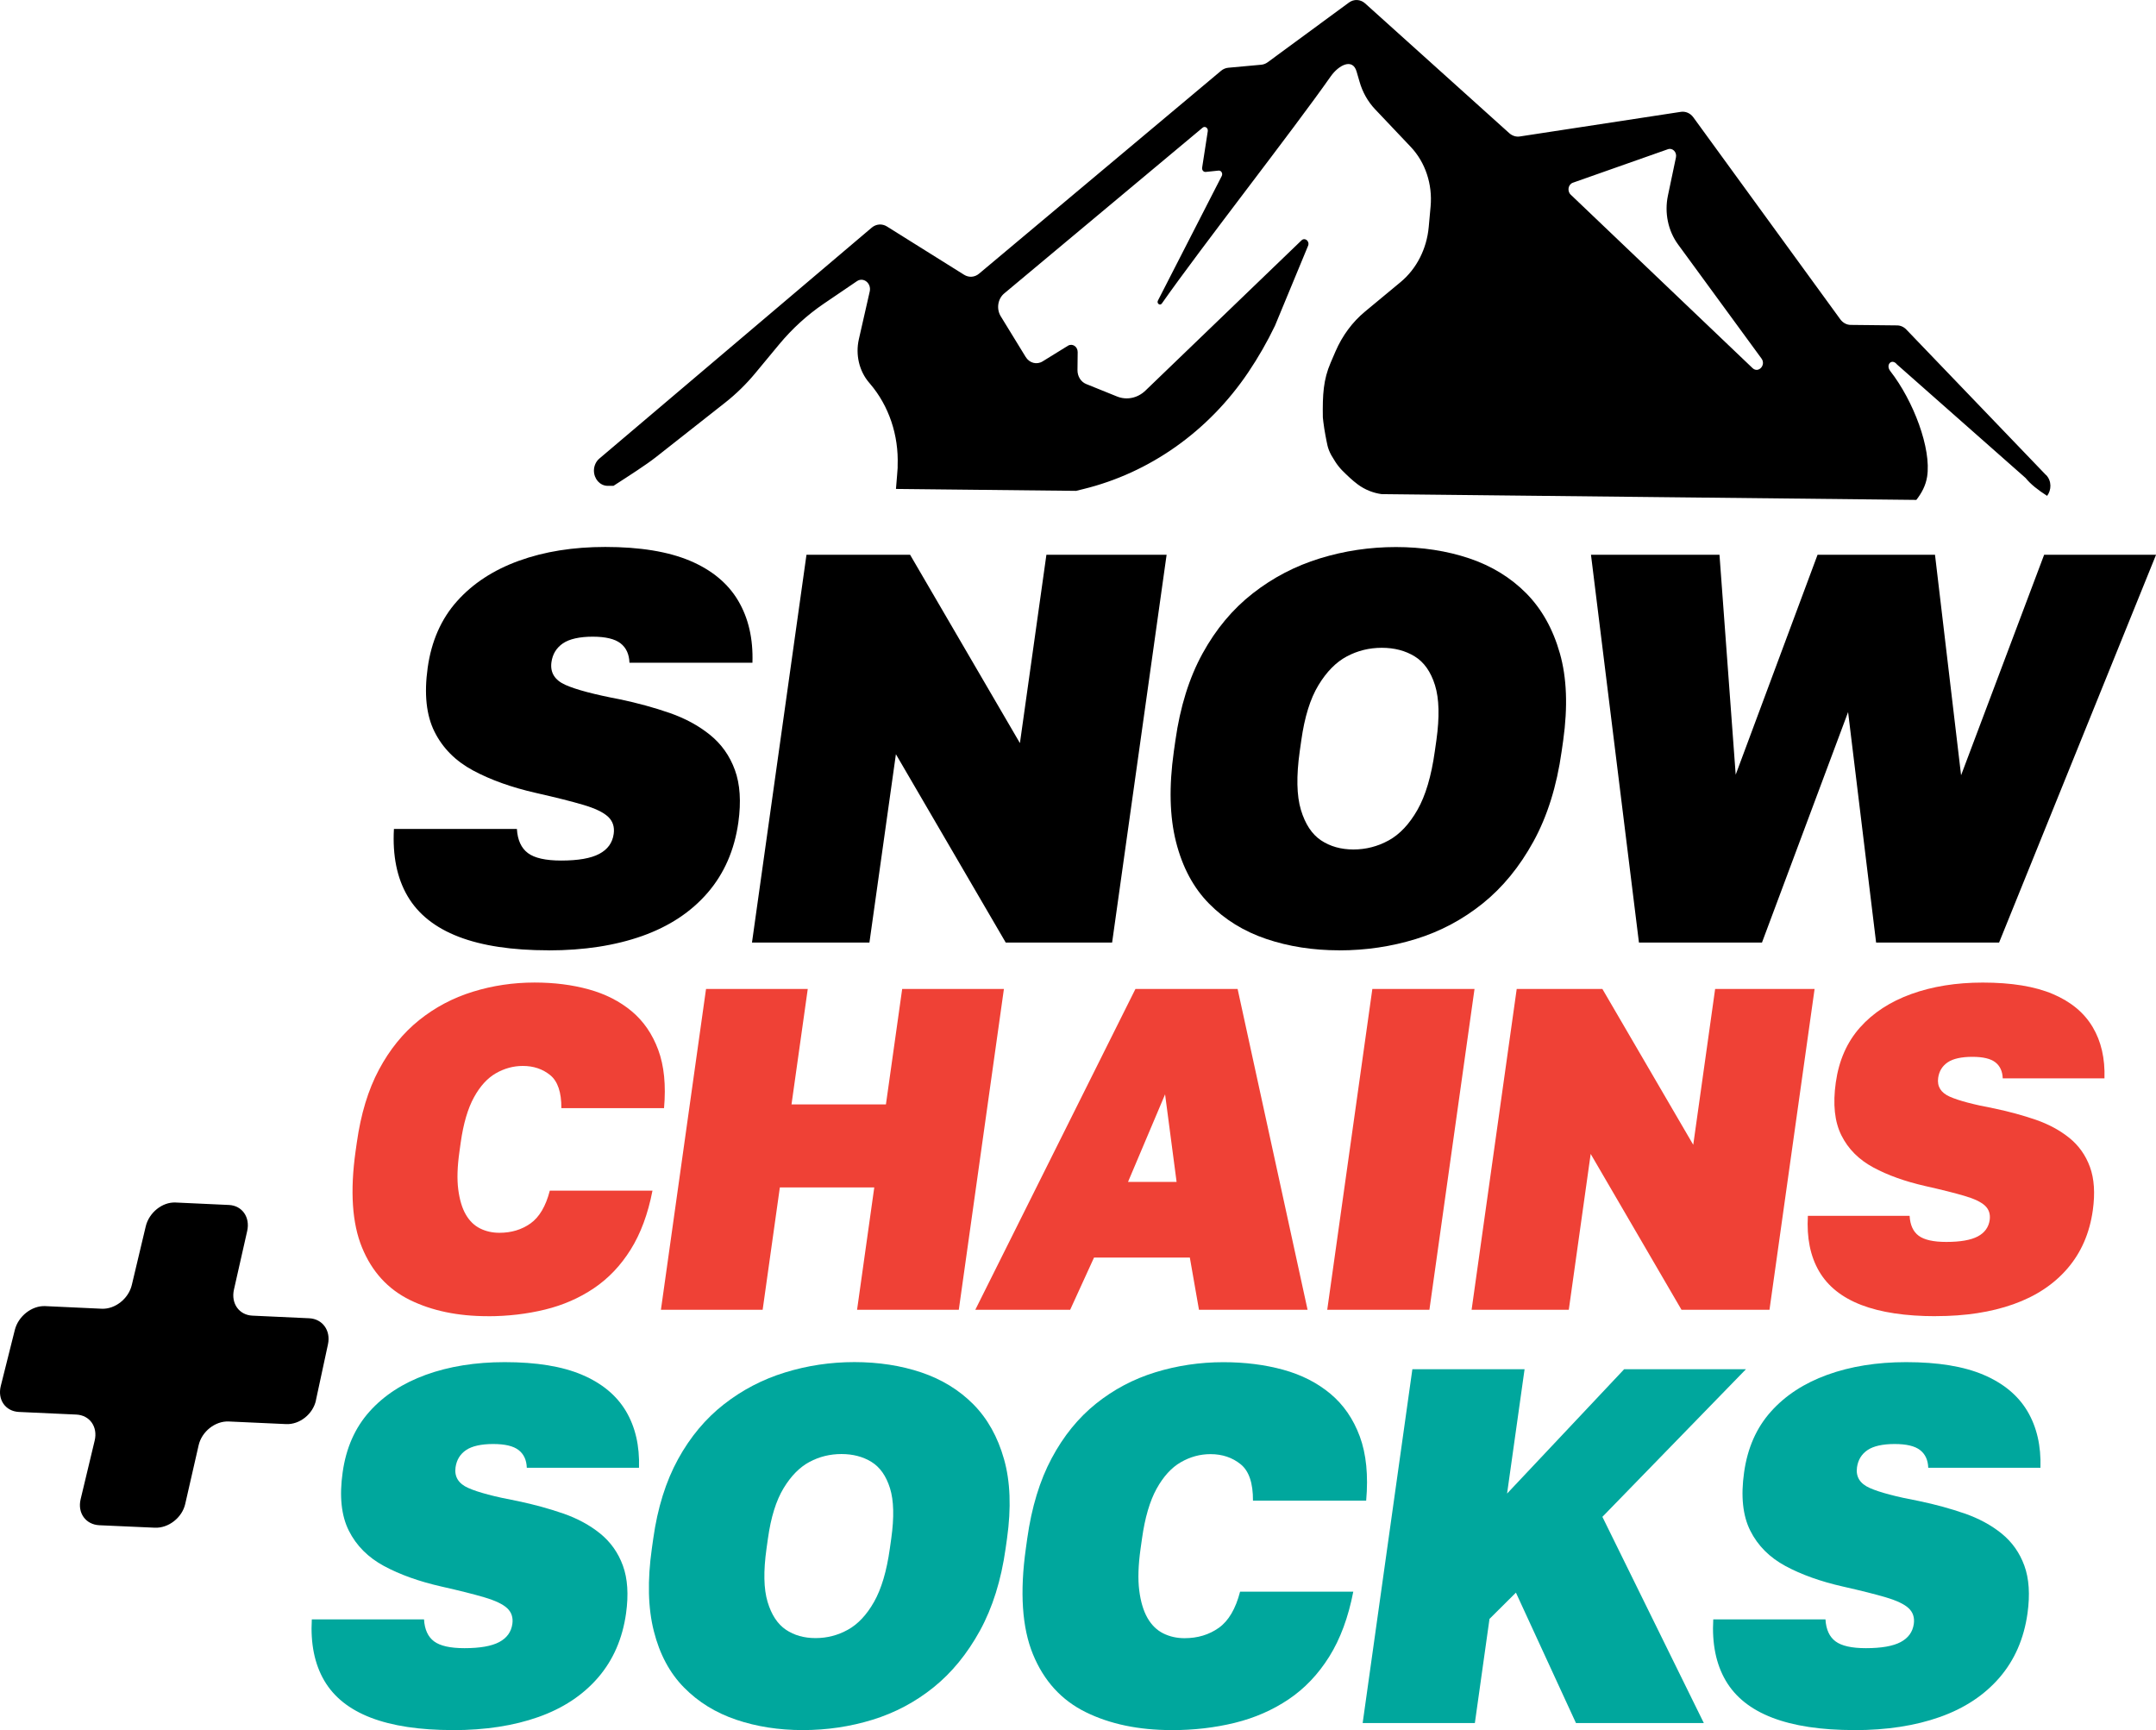
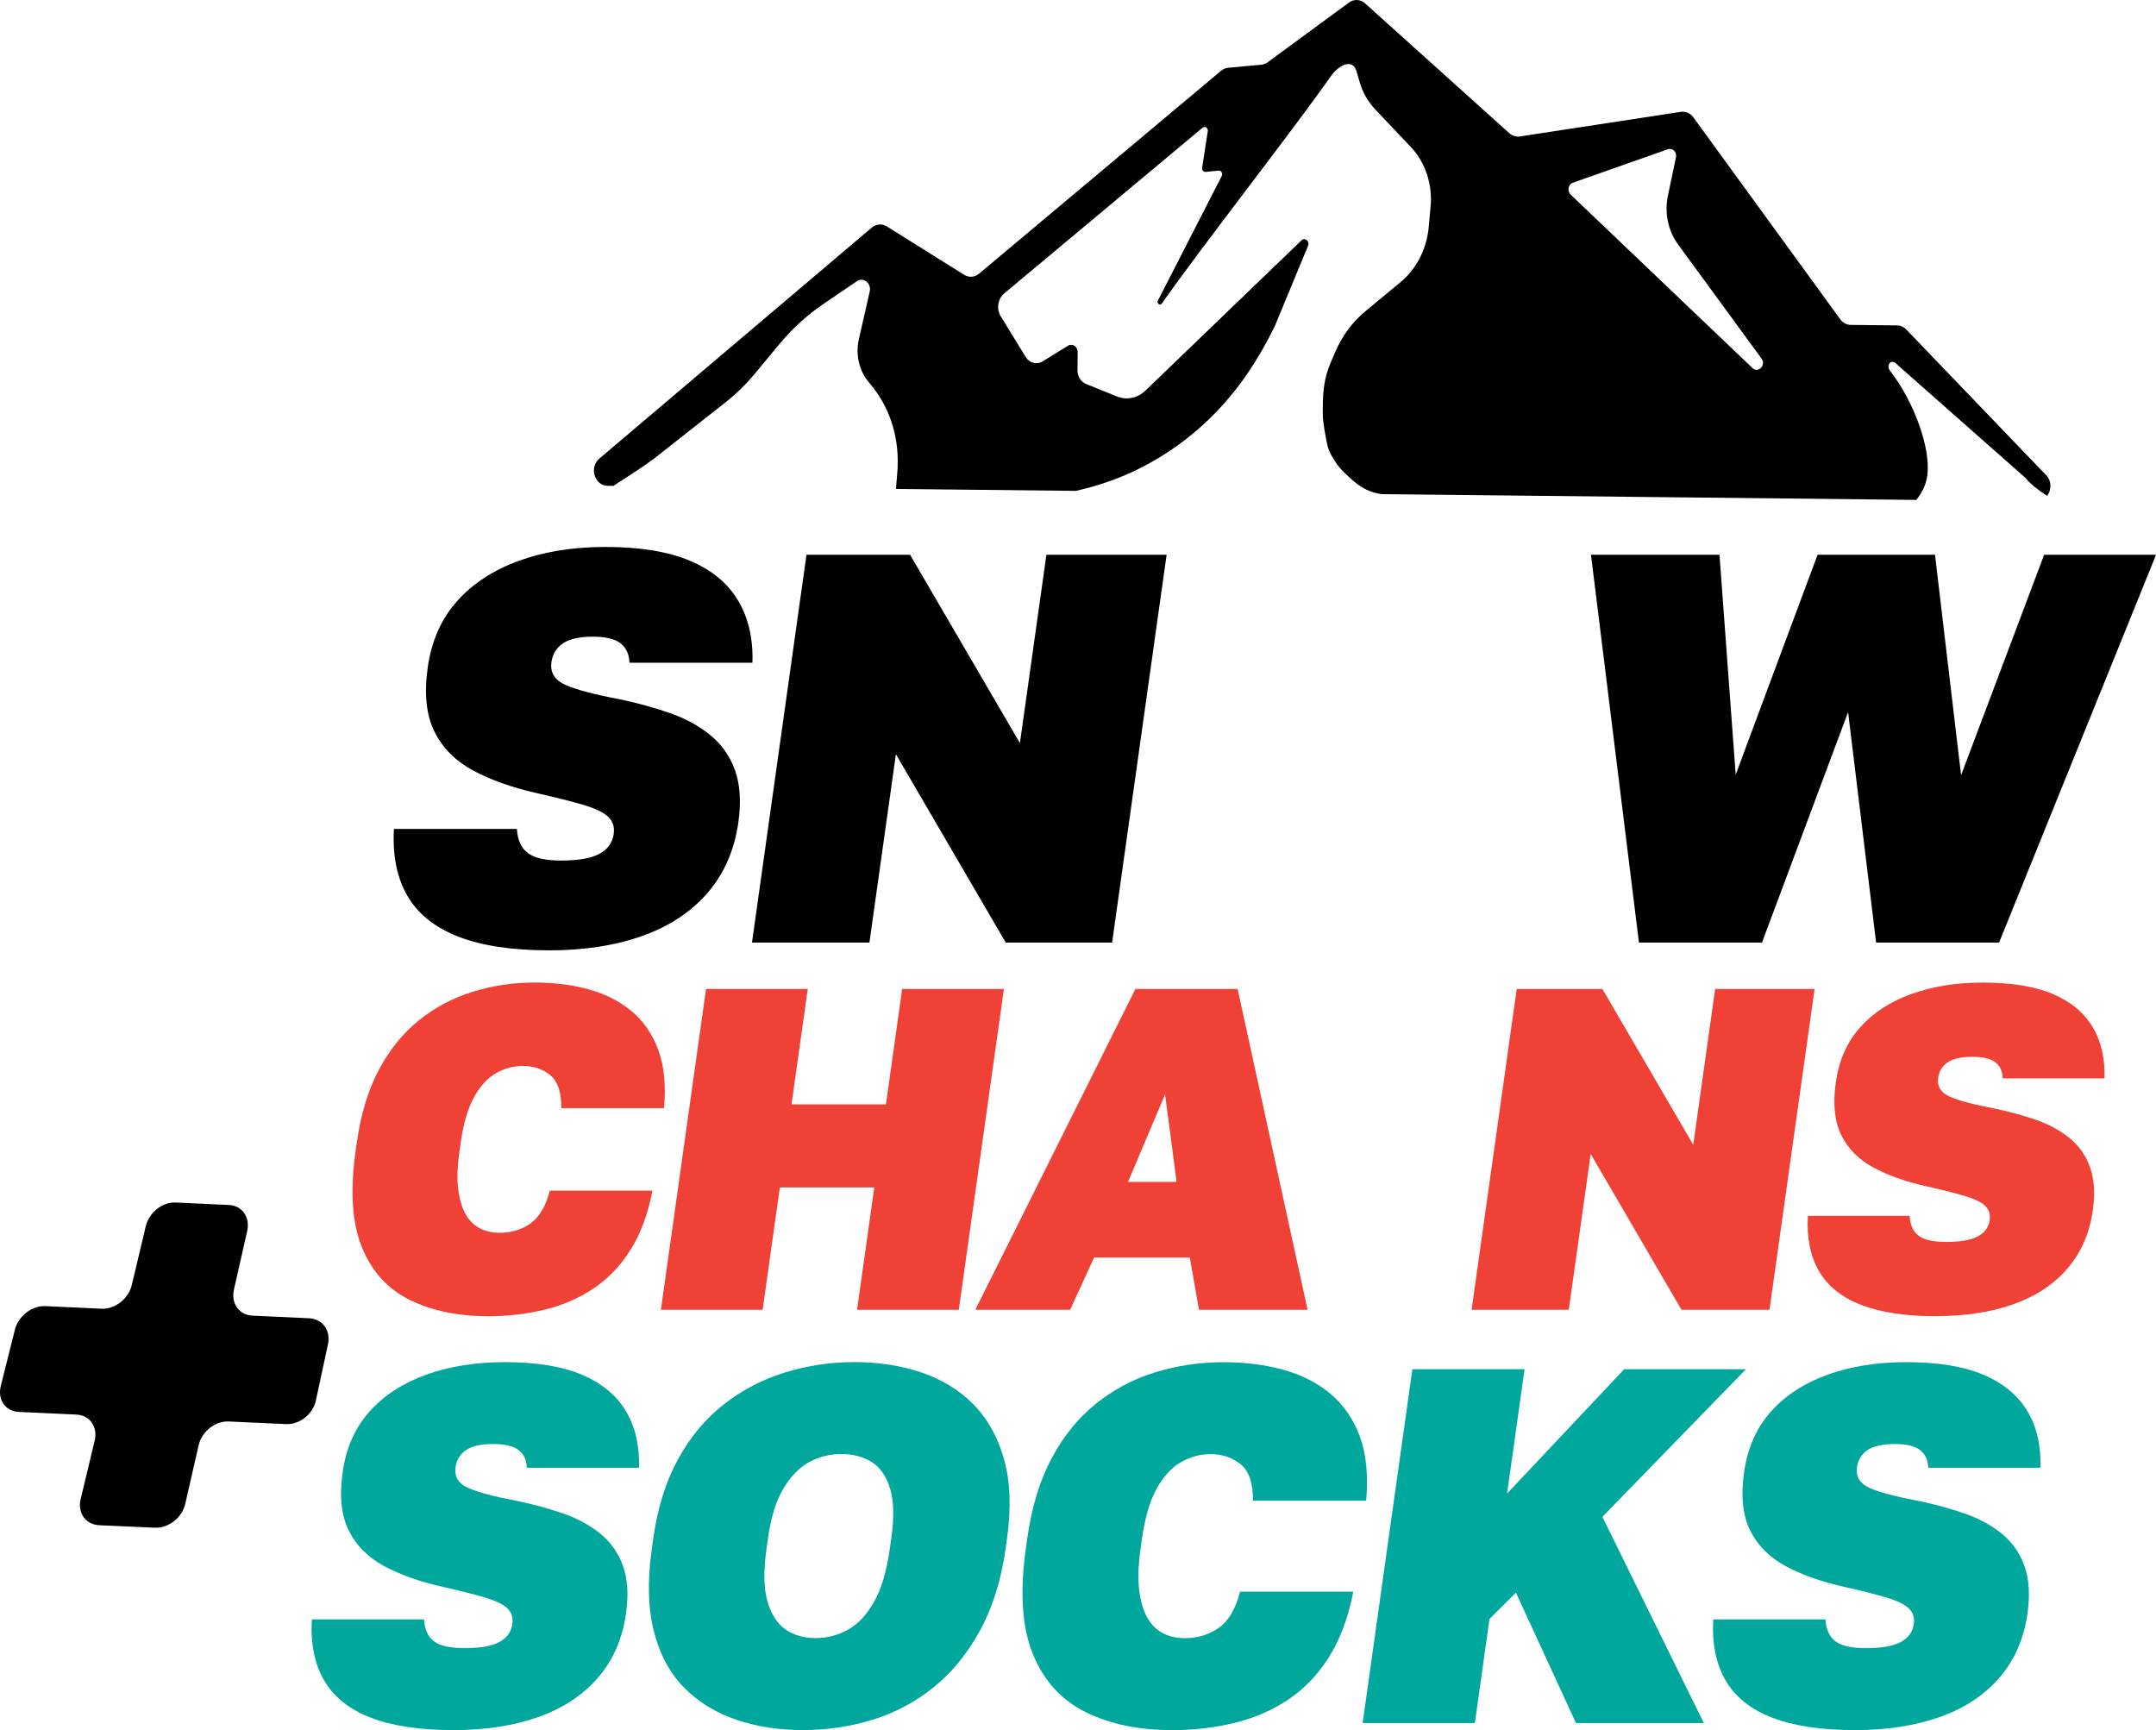
<svg xmlns="http://www.w3.org/2000/svg" id="Layer_1" data-name="Layer 1" width="436.37" height="350.16" viewBox="0 0 436.37 350.16">
  <path d="m414.1,96.14l-28.27-29.45c-.51-.53-1.18-.83-1.87-.83l-9.37-.1c-.83,0-1.61-.43-2.13-1.15l-29.73-40.86c-.61-.84-1.57-1.26-2.54-1.11l-32.58,4.98c-.76.12-1.53-.13-2.13-.66L276.3.69c-.94-.85-2.28-.92-3.28-.17l-16.43,12.07c-.39.29-.85.47-1.31.51l-6.68.61c-.53.05-1.03.26-1.45.61l-48.98,41.06c-.88.75-2.07.84-3.04.23l-15.63-9.78c-.97-.6-2.17-.51-3.06.24l-55.14,46.75c-.67.57-1.08,1.46-1.09,2.4,0,.85.3,1.62.79,2.18.5.56,1.19.92,1.95.93h1.22c3.3-2.13,6.6-4.25,8.54-5.77l14.06-11.07c2.21-1.74,4.26-3.74,6.09-5.95l4.84-5.84c2.64-3.18,5.67-5.94,9-8.21l6.74-4.58c1.32-.9,2.97.42,2.59,2.09l-2.2,9.67c-.71,3.13.07,6.43,2.07,8.77l.22.26c3.79,4.44,5.79,10.39,5.56,16.49v.51c-.03.37-.15,2.14-.34,4.26l36.45.39,1.5-.37c13.3-3.26,25.24-11.57,33.38-23.66,2-2.97,3.8-6.1,5.38-9.39l6.7-16.18c.38-.92-.64-1.77-1.33-1.1l-31.59,30.41c-1.58,1.52-3.78,1.98-5.74,1.19l-6.24-2.52c-1.08-.43-1.78-1.56-1.77-2.83l.04-3.63c.01-1.12-1.08-1.84-1.97-1.29l-5.12,3.16c-1.18.74-2.68.35-3.44-.9l-5.04-8.22c-.92-1.5-.61-3.53.69-4.62l40.16-33.55c.48-.41,1.16.05,1.05.71l-1.14,7.38c-.07.48.28.9.71.86l2.62-.27c.54-.05.9.58.64,1.09l-12.92,25.22c-.3.57.43,1.11.8.58,8.07-11.5,26.34-34.79,34.17-45.95,1.62-2.31,4.44-3.77,5.24-.99l.6,2.06c.6,2.12,1.69,4.04,3.15,5.58l7.21,7.61c2.95,3.11,4.43,7.56,4.02,12.06l-.38,4.16c-.4,4.43-2.47,8.47-5.69,11.14l-7.2,5.97c-2.55,2.11-4.6,4.88-5.98,8.07l-.98,2.28c-1.49,3.45-1.65,6.5-1.58,11.08l.11.97c.11.86.24,1.72.4,2.57.37,1.84.4,2.63,1.21,4.12.06.11.4.65.81,1.32.32.52.94,1.3,1.36,1.72,1.05,1.05,2.07,2.03,3.16,2.84,1.45,1.08,3.11,1.74,4.84,1.98l108.23,1.17c1.07-1.37,1.89-2.88,2.18-4.68.91-5.69-2.77-15.39-7.45-21.39-1.02-1.31.33-2.65,1.35-1.35l26.04,22.99c.98,1.23,2.54,2.46,4.35,3.61.88-1.16.97-3-.21-4.23Zm-59.39-21.64l-36.81-35.11c-.75-.72-.51-2.07.45-2.41l19.24-6.78c.94-.33,1.84.6,1.62,1.65l-1.63,7.76c-.72,3.46.03,7.11,2.06,9.87l16.88,23.08c.98,1.33-.64,3.06-1.81,1.94Z" style="stroke-width: 0px;" />
  <path d="m63.94,283.41l2.44-11.33c.6-2.79-1.1-5.14-3.8-5.27l-11.49-.53c-2.7-.12-4.37-2.48-3.74-5.27l2.68-11.86c.63-2.79-1.02-5.14-3.68-5.27l-10.83-.5c-2.66-.12-5.35,2.03-6.02,4.82l-2.82,11.86c-.66,2.79-3.39,4.94-6.08,4.82l-11.46-.53c-2.69-.12-5.44,2.03-6.14,4.82l-2.84,11.33c-.7,2.79.94,5.14,3.67,5.27l11.6.53c2.73.12,4.4,2.48,3.73,5.27l-2.84,11.86c-.67,2.79,1.03,5.14,3.79,5.27l11.23.5c2.76.12,5.52-2.03,6.15-4.82l2.71-11.86c.63-2.79,3.36-4.94,6.09-4.82l11.63.53c2.73.12,5.43-2.03,6.03-4.82Z" style="stroke-width: 0px;" />
  <g>
    <path d="m111.05,192.34c-7.4,0-13.48-.92-18.23-2.75-4.75-1.83-8.2-4.58-10.34-8.24-2.14-3.66-3.05-8.19-2.75-13.57h24.89c.13,2.24.88,3.87,2.23,4.88,1.35,1.01,3.6,1.51,6.74,1.51,3.44,0,6.01-.45,7.7-1.35,1.7-.9,2.67-2.24,2.92-4.04.2-1.42-.18-2.58-1.14-3.48-.96-.9-2.64-1.7-5.04-2.41-2.41-.71-5.6-1.51-9.58-2.41-4.93-1.12-9.16-2.64-12.7-4.54s-6.15-4.52-7.81-7.85c-1.66-3.32-2.12-7.64-1.38-12.95.76-5.38,2.73-9.87,5.93-13.45,3.2-3.59,7.37-6.32,12.53-8.19,5.16-1.87,10.99-2.8,17.49-2.8,7.03,0,12.74.94,17.15,2.8,4.41,1.87,7.66,4.56,9.74,8.07,2.08,3.51,3.05,7.7,2.89,12.56h-24.89c-.06-1.72-.66-3.03-1.8-3.92-1.15-.9-3.03-1.35-5.64-1.35s-4.7.45-6.02,1.35c-1.32.9-2.1,2.17-2.33,3.81-.29,2.09.65,3.63,2.83,4.6,2.18.97,5.86,1.94,11.03,2.92,3.56.75,6.9,1.66,10.04,2.75,3.14,1.09,5.86,2.56,8.18,4.43,2.32,1.87,4,4.24,5.05,7.12,1.05,2.88,1.28,6.41.7,10.6-.79,5.61-2.86,10.35-6.21,14.24-3.35,3.89-7.76,6.8-13.23,8.75-5.47,1.94-11.79,2.92-18.97,2.92Z" style="stroke-width: 0px;" />
    <path d="m152.2,190.77l11.03-78.49h20.97l22.23,38.12,5.36-38.12h24.33l-11.03,78.49h-21.53l-22.23-38.12-5.36,38.12h-23.77Z" style="stroke-width: 0px;" />
-     <path d="m271.06,192.34c-5.31,0-10.23-.77-14.76-2.3-4.53-1.53-8.38-3.9-11.56-7.12-3.18-3.21-5.41-7.38-6.71-12.5-1.3-5.12-1.45-11.23-.45-18.33l.32-2.24c.96-6.8,2.79-12.67,5.5-17.6,2.71-4.93,6.1-8.99,10.18-12.17,4.07-3.18,8.59-5.53,13.55-7.06,4.96-1.53,10.1-2.3,15.4-2.3s10.34.77,14.87,2.3c4.53,1.53,8.37,3.89,11.51,7.06,3.14,3.18,5.41,7.23,6.81,12.17,1.4,4.93,1.62,10.8.67,17.6l-.32,2.24c-.99,7.03-2.89,13.1-5.7,18.22-2.81,5.12-6.24,9.31-10.29,12.56-4.05,3.25-8.55,5.65-13.51,7.18-4.96,1.53-10.13,2.3-15.52,2.3Zm2.87-20.41c2.54,0,4.93-.62,7.16-1.85,2.23-1.23,4.16-3.29,5.8-6.17,1.64-2.88,2.81-6.82,3.51-11.83l.32-2.24c.66-4.71.57-8.43-.28-11.16-.85-2.73-2.22-4.67-4.11-5.83-1.89-1.16-4.11-1.74-6.65-1.74s-4.9.58-7.08,1.74c-2.18,1.16-4.1,3.1-5.75,5.83-1.66,2.73-2.81,6.45-3.47,11.16l-.32,2.24c-.7,5.01-.62,8.95.24,11.83.87,2.88,2.22,4.93,4.07,6.17,1.85,1.23,4.04,1.85,6.58,1.85Z" style="stroke-width: 0px;" />
    <path d="m331.72,190.77l-9.71-78.49h26.01l3.28,44.51,16.57-44.51h23.77l5.28,44.63,16.81-44.63h22.65l-31.77,78.49h-24.89l-5.67-46.65-17.43,46.65h-24.89Z" style="stroke-width: 0px;" />
  </g>
  <g>
    <path d="m91.68,350.16c-6.75,0-12.29-.84-16.63-2.51-4.34-1.67-7.48-4.18-9.43-7.52-1.95-3.34-2.79-7.47-2.51-12.38h22.71c.12,2.05.8,3.53,2.03,4.45,1.23.92,3.28,1.38,6.15,1.38,3.14,0,5.48-.41,7.03-1.23s2.44-2.05,2.67-3.68c.18-1.29-.17-2.35-1.04-3.17-.87-.82-2.41-1.55-4.6-2.2-2.19-.65-5.11-1.38-8.74-2.2-4.49-1.02-8.36-2.4-11.59-4.14-3.23-1.74-5.61-4.13-7.13-7.16-1.52-3.03-1.94-6.97-1.25-11.81.69-4.91,2.49-9,5.41-12.27,2.91-3.27,6.73-5.76,11.43-7.47,4.71-1.7,10.03-2.56,15.96-2.56,6.41,0,11.63.85,15.65,2.56,4.02,1.71,6.98,4.16,8.89,7.36,1.9,3.21,2.78,7.02,2.64,11.46h-22.71c-.05-1.57-.6-2.76-1.65-3.58s-2.76-1.23-5.15-1.23-4.29.41-5.49,1.23c-1.21.82-1.91,1.98-2.13,3.48-.27,1.91.59,3.31,2.58,4.19,1.99.89,5.34,1.77,10.06,2.66,3.24.68,6.3,1.52,9.16,2.51,2.86.99,5.35,2.34,7.46,4.04,2.11,1.71,3.65,3.87,4.61,6.5.96,2.63,1.17,5.85.64,9.67-.72,5.12-2.61,9.45-5.66,12.99-3.06,3.55-7.08,6.21-12.07,7.98-4.99,1.77-10.76,2.66-17.3,2.66Z" style="fill: #00a79d; stroke-width: 0px;" />
    <path d="m162.46,350.16c-4.84,0-9.33-.7-13.46-2.1-4.13-1.4-7.65-3.56-10.54-6.5-2.9-2.93-4.94-6.73-6.12-11.41-1.19-4.67-1.32-10.25-.41-16.72l.29-2.05c.87-6.2,2.55-11.56,5.02-16.06,2.47-4.5,5.57-8.2,9.28-11.1,3.71-2.9,7.83-5.05,12.36-6.44,4.53-1.4,9.21-2.1,14.05-2.1s9.43.7,13.57,2.1c4.13,1.4,7.63,3.55,10.5,6.44,2.87,2.9,4.94,6.6,6.21,11.1,1.28,4.5,1.48,9.86.61,16.06l-.29,2.05c-.9,6.41-2.64,11.95-5.2,16.62-2.57,4.67-5.69,8.49-9.38,11.46-3.69,2.97-7.8,5.15-12.33,6.55-4.53,1.4-9.25,2.1-14.16,2.1Zm2.62-18.62c2.32,0,4.49-.56,6.53-1.69,2.03-1.12,3.8-3,5.29-5.63,1.49-2.62,2.56-6.22,3.2-10.79l.29-2.05c.6-4.3.52-7.69-.26-10.18-.78-2.49-2.03-4.26-3.75-5.32-1.73-1.06-3.75-1.59-6.07-1.59s-4.47.53-6.46,1.59c-1.99,1.06-3.74,2.83-5.25,5.32-1.51,2.49-2.57,5.88-3.17,10.18l-.29,2.05c-.64,4.57-.57,8.17.22,10.79.79,2.63,2.03,4.5,3.71,5.63s3.68,1.69,6,1.69Z" style="fill: #00a79d; stroke-width: 0px;" />
    <path d="m237.14,350.16c-6.68,0-12.48-1.21-17.39-3.63-4.91-2.42-8.47-6.32-10.68-11.71-2.21-5.39-2.69-12.55-1.43-21.48l.27-1.94c.89-6.34,2.54-11.76,4.95-16.26,2.4-4.5,5.39-8.18,8.97-11.05,3.57-2.86,7.57-4.98,11.99-6.34,4.42-1.36,9.02-2.05,13.79-2.05,4.36,0,8.4.51,12.11,1.53,3.71,1.02,6.89,2.64,9.55,4.86,2.66,2.22,4.64,5.1,5.95,8.64,1.31,3.55,1.74,7.88,1.29,12.99h-22.91c.02-3.55-.81-6-2.49-7.36-1.68-1.36-3.72-2.05-6.11-2.05-2.11,0-4.12.55-6.01,1.64-1.89,1.09-3.52,2.88-4.9,5.37-1.37,2.49-2.36,5.85-2.95,10.08l-.29,2.05c-.47,3.34-.56,6.16-.27,8.44.29,2.29.85,4.14,1.67,5.58.82,1.43,1.89,2.47,3.19,3.12,1.31.65,2.74.97,4.31.97,2.66,0,4.97-.7,6.94-2.1,1.97-1.4,3.4-3.84,4.3-7.31h22.91c-1,5.18-2.62,9.56-4.86,13.14-2.24,3.58-4.98,6.46-8.22,8.64-3.24,2.18-6.87,3.77-10.9,4.76-4.03.99-8.29,1.48-12.79,1.48Z" style="fill: #00a79d; stroke-width: 0px;" />
    <path d="m275.8,348.73l10.06-71.6h22.71l-3.54,25.16,23.69-25.16h24.65l-29.05,29.87,20.53,41.73h-25.88l-12.15-26.39-5.35,5.32-2.96,21.07h-22.71Z" style="fill: #00a79d; stroke-width: 0px;" />
    <path d="m375.33,350.16c-6.75,0-12.29-.84-16.63-2.51-4.34-1.67-7.48-4.18-9.43-7.52-1.95-3.34-2.79-7.47-2.51-12.38h22.71c.12,2.05.8,3.53,2.03,4.45,1.23.92,3.28,1.38,6.15,1.38,3.14,0,5.48-.41,7.03-1.23,1.55-.82,2.44-2.05,2.67-3.68.18-1.29-.17-2.35-1.04-3.17-.87-.82-2.41-1.55-4.6-2.2-2.19-.65-5.11-1.38-8.74-2.2-4.49-1.02-8.36-2.4-11.59-4.14s-5.61-4.13-7.13-7.16c-1.52-3.03-1.94-6.97-1.25-11.81.69-4.91,2.49-9,5.41-12.27,2.91-3.27,6.72-5.76,11.43-7.47,4.71-1.7,10.03-2.56,15.96-2.56,6.41,0,11.63.85,15.65,2.56,4.02,1.71,6.98,4.16,8.89,7.36,1.9,3.21,2.78,7.02,2.64,11.46h-22.71c-.05-1.57-.6-2.76-1.65-3.58s-2.76-1.23-5.15-1.23-4.29.41-5.49,1.23c-1.21.82-1.91,1.98-2.13,3.48-.27,1.91.59,3.31,2.58,4.19,1.99.89,5.34,1.77,10.06,2.66,3.25.68,6.3,1.52,9.16,2.51,2.86.99,5.35,2.34,7.46,4.04,2.11,1.71,3.65,3.87,4.61,6.5.96,2.63,1.17,5.85.64,9.67-.72,5.12-2.61,9.45-5.66,12.99-3.06,3.55-7.08,6.21-12.07,7.98-4.99,1.77-10.76,2.66-17.3,2.66Z" style="fill: #00a79d; stroke-width: 0px;" />
  </g>
  <g>
    <path d="m98.72,266.39c-6.06,0-11.32-1.1-15.77-3.29-4.45-2.19-7.68-5.73-9.68-10.62-2-4.88-2.44-11.38-1.3-19.48l.25-1.76c.81-5.75,2.3-10.67,4.48-14.75,2.18-4.08,4.89-7.42,8.13-10.02,3.24-2.6,6.86-4.51,10.87-5.75,4.01-1.24,8.17-1.86,12.5-1.86,3.96,0,7.62.46,10.98,1.39,3.36.93,6.25,2.4,8.66,4.41,2.41,2.01,4.2,4.62,5.39,7.84,1.19,3.22,1.58,7.14,1.17,11.78h-20.78c.02-3.21-.74-5.44-2.26-6.68-1.53-1.24-3.37-1.86-5.54-1.86-1.92,0-3.73.5-5.45,1.48-1.72.99-3.2,2.61-4.44,4.87-1.24,2.26-2.14,5.3-2.68,9.14l-.26,1.86c-.43,3.03-.51,5.58-.24,7.65.27,2.07.77,3.76,1.52,5.06.75,1.3,1.71,2.24,2.9,2.83,1.18.59,2.49.88,3.91.88,2.41,0,4.51-.63,6.3-1.9,1.78-1.27,3.09-3.48,3.9-6.63h20.78c-.91,4.7-2.38,8.67-4.41,11.92-2.03,3.25-4.52,5.86-7.46,7.84-2.94,1.98-6.23,3.42-9.88,4.31s-7.52,1.35-11.6,1.35Z" style="fill: #ef4136; stroke-width: 0px;" />
    <path d="m133.77,265.09l9.13-64.93h20.59l-3.29,23.37h19.11l3.29-23.37h20.59l-9.13,64.93h-20.59l3.48-24.76h-19.11l-3.48,24.76h-20.59Z" style="fill: #ef4136; stroke-width: 0px;" />
    <path d="m197.4,265.09l32.41-64.93h20.68l14.16,64.93h-21.98l-1.85-10.57h-19.39l-4.83,10.57h-19.2Zm30.91-25.88h9.83l-2.33-17.72-7.5,17.72Z" style="fill: #ef4136; stroke-width: 0px;" />
-     <path d="m268.63,265.09l9.13-64.93h20.68l-9.13,64.93h-20.68Z" style="fill: #ef4136; stroke-width: 0px;" />
    <path d="m297.85,265.09l9.13-64.93h17.34l18.39,31.54,4.43-31.54h20.13l-9.13,64.93h-17.81l-18.38-31.54-4.43,31.54h-19.66Z" style="fill: #ef4136; stroke-width: 0px;" />
    <path d="m391.81,266.39c-6.12,0-11.15-.76-15.08-2.27-3.93-1.51-6.78-3.79-8.55-6.82-1.77-3.03-2.53-6.77-2.27-11.22h20.59c.11,1.86.72,3.2,1.84,4.03,1.12.83,2.98,1.25,5.58,1.25,2.84,0,4.97-.37,6.37-1.11,1.4-.74,2.21-1.86,2.42-3.34.16-1.17-.15-2.13-.94-2.88-.79-.74-2.18-1.41-4.17-1.99-1.99-.59-4.63-1.25-7.93-1.99-4.08-.93-7.58-2.18-10.51-3.76-2.93-1.58-5.09-3.74-6.46-6.49-1.38-2.75-1.76-6.32-1.14-10.71.63-4.45,2.26-8.16,4.9-11.13,2.64-2.97,6.1-5.22,10.37-6.77,4.27-1.54,9.09-2.32,14.47-2.32,5.81,0,10.54.77,14.19,2.32,3.65,1.55,6.33,3.77,8.06,6.68,1.73,2.91,2.52,6.37,2.39,10.39h-20.59c-.05-1.42-.54-2.5-1.49-3.25-.95-.74-2.5-1.11-4.67-1.11s-3.89.37-4.98,1.11c-1.09.74-1.74,1.79-1.93,3.15-.24,1.73.54,3,2.34,3.8,1.8.8,4.84,1.61,9.12,2.41,2.94.62,5.71,1.38,8.31,2.27,2.59.9,4.85,2.12,6.77,3.66,1.92,1.55,3.31,3.51,4.18,5.89.87,2.38,1.06,5.3.58,8.77-.65,4.64-2.36,8.56-5.13,11.78-2.77,3.22-6.42,5.63-10.94,7.23-4.52,1.61-9.75,2.41-15.69,2.41Z" style="fill: #ef4136; stroke-width: 0px;" />
  </g>
</svg>